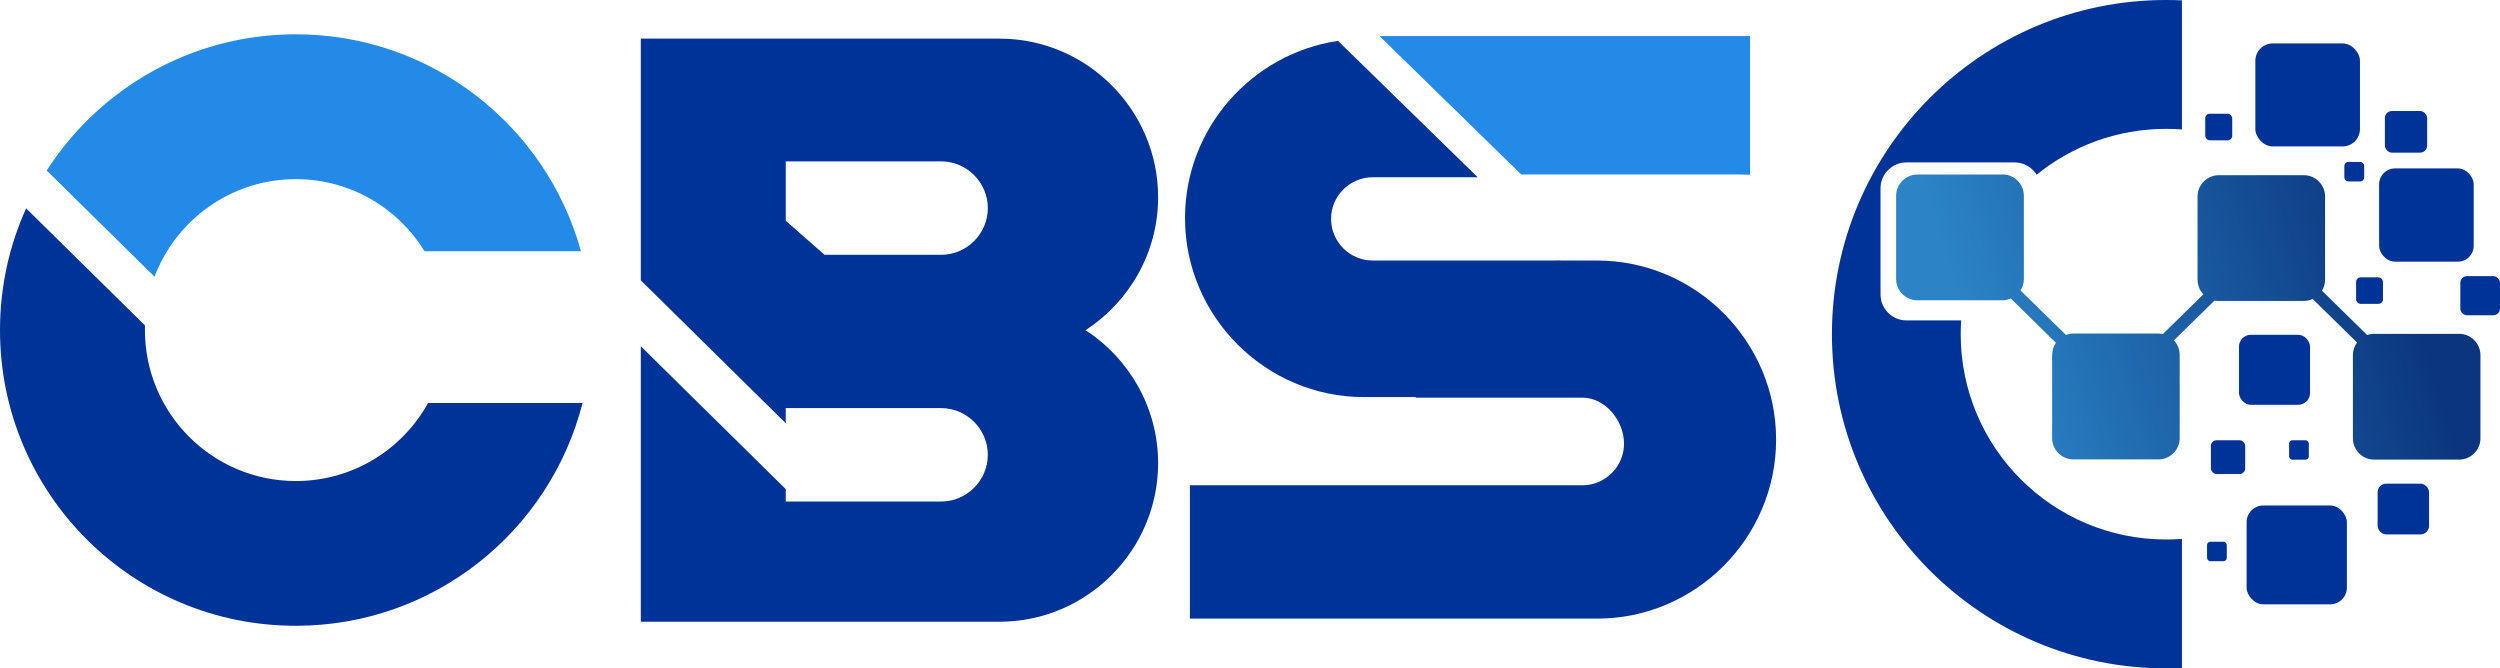
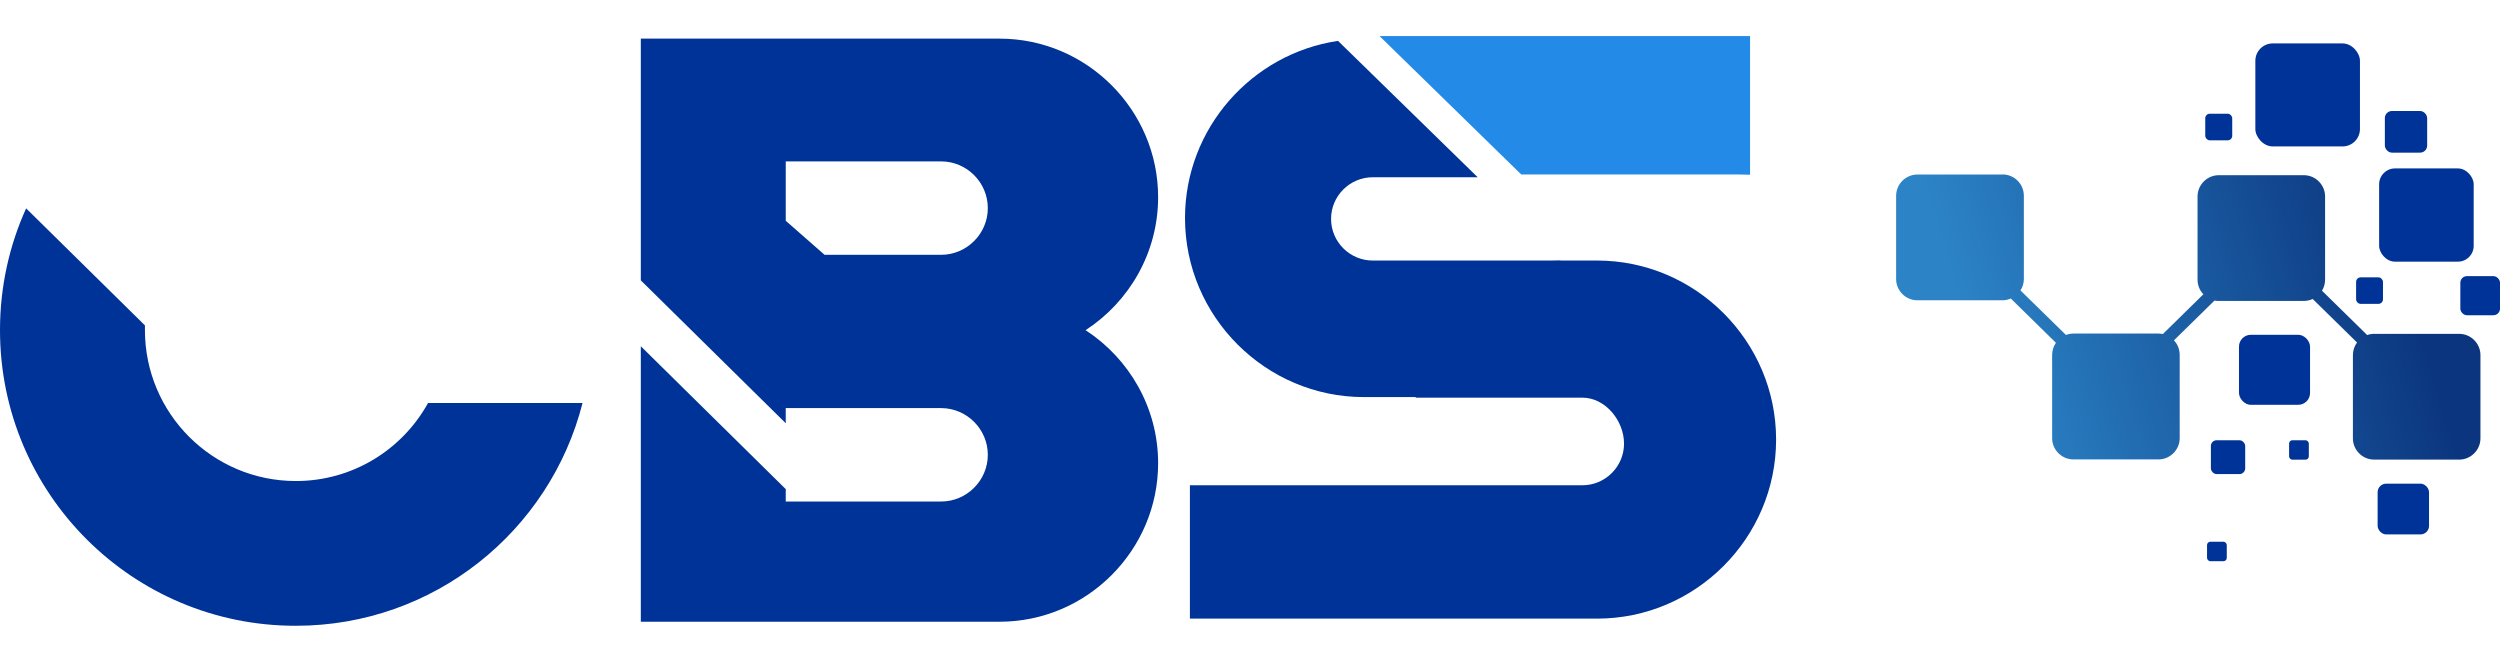
<svg xmlns="http://www.w3.org/2000/svg" id="_图层_1" data-name="图层 1" viewBox="0 0 265.99 71.1">
  <defs>
    <style>
      .cls-1, .cls-2, .cls-3 {
        fill: #003398;
      }

      .cls-4 {
        fill: #238ae7;
      }

      .cls-4, .cls-2, .cls-5 {
        fill-rule: evenodd;
      }

      .cls-5 {
        fill: url(#GradientFill_1);
      }

      .cls-3 {
        stroke: #003398;
        stroke-miterlimit: 22.93;
        stroke-width: .22px;
      }
    </style>
    <linearGradient id="GradientFill_1" data-name="GradientFill 1" x1="255.08" y1="27.05" x2="210.56" y2="40.43" gradientUnits="userSpaceOnUse">
      <stop offset="0" stop-color="#0b367f" />
      <stop offset="1" stop-color="#2c84c7" />
    </linearGradient>
  </defs>
  <g>
-     <path class="cls-2" d="M230.46,0c.57,0,1.13.01,1.69.04v13.73c-.56-.04-1.12-.06-1.69-.06-5.22,0-10.01,1.83-13.77,4.88-.49-.78-1.35-1.31-2.34-1.31h-11.52c-1.51,0-2.75,1.24-2.75,2.75v11.31c0,1.51,1.24,2.75,2.75,2.75h5.83c-.03.48-.05.97-.05,1.46,0,12.07,9.78,21.85,21.85,21.85.57,0,1.13-.02,1.69-.06v13.73c-.56.03-1.13.04-1.69.04-19.63,0-35.55-15.92-35.55-35.55S210.83,0,230.46,0Z" />
    <rect class="cls-1" x="239.96" y="4.62" width="11.13" height="10.96" rx="1.85" ry="1.85" />
    <path class="cls-5" d="M213.05,18.57h-9.05c-1.24,0-2.26,1.02-2.26,2.26v8.86c0,1.24,1.02,2.26,2.26,2.26h9.05c.32,0,.62-.07.89-.19l4.8,4.71c-.25.37-.4.81-.4,1.29v8.86c0,1.24,1.02,2.26,2.26,2.26h9.05c1.24,0,2.26-1.02,2.26-2.26v-8.86c0-.6-.23-1.14-.61-1.55l4.31-4.23c.14.03.29.04.45.04h9.05c.34,0,.66-.08.95-.21l4.72,4.63c-.28.38-.44.84-.44,1.34v8.86c0,1.25,1.02,2.26,2.26,2.26h9.05c1.24,0,2.26-1.02,2.26-2.26v-8.86c0-1.24-1.02-2.26-2.26-2.26h-9.05c-.26,0-.51.04-.74.13l-4.81-4.72c.21-.34.33-.74.33-1.17v-8.86c0-1.24-1.02-2.26-2.26-2.26h-9.05c-1.24,0-2.26,1.02-2.26,2.26v8.86c0,.6.23,1.14.62,1.55l-4.31,4.23c-.15-.03-.3-.05-.45-.05h-9.05c-.29,0-.56.05-.81.15l-4.84-4.74c.23-.35.36-.77.36-1.22v-8.86c0-1.24-1.02-2.26-2.26-2.26Z" />
    <rect class="cls-1" x="253.13" y="17.92" width="10.06" height="9.92" rx="1.68" ry="1.68" />
    <rect class="cls-1" x="238.22" y="35.62" width="7.56" height="7.45" rx="1.26" ry="1.26" />
-     <rect class="cls-1" x="239.03" y="53.78" width="10.67" height="10.52" rx="1.78" ry="1.78" />
    <rect class="cls-1" x="252.97" y="51.46" width="5.47" height="5.4" rx=".91" ry=".91" />
    <rect class="cls-1" x="235.23" y="46.84" width="3.65" height="3.6" rx=".61" ry=".61" />
    <rect class="cls-1" x="243.55" y="46.84" width="2.1" height="2.07" rx=".35" ry=".35" />
    <rect class="cls-1" x="234.82" y="57.64" width="2.1" height="2.07" rx=".35" ry=".35" />
    <rect class="cls-1" x="234.63" y="12.1" width="2.87" height="2.83" rx=".48" ry=".48" />
    <rect class="cls-1" x="253.74" y="11.81" width="4.5" height="4.43" rx=".75" ry=".75" />
    <rect class="cls-1" x="261.77" y="29.38" width="4.22" height="4.16" rx=".7" ry=".7" />
    <rect class="cls-1" x="250.68" y="29.51" width="2.86" height="2.82" rx=".48" ry=".48" />
-     <rect class="cls-3" x="249.54" y="17.34" width="1.89" height="1.86" rx=".31" ry=".31" />
  </g>
  <g>
-     <path class="cls-4" d="M31.47,3.65c14.47,0,26.67,9.77,30.34,23.08h-16.64c-2.82-4.6-7.9-7.67-13.7-7.67-6.87,0-12.73,4.32-15.03,10.38l-11.47-11.3C10.57,9.43,20.34,3.65,31.47,3.65Z" />
    <path class="cls-2" d="M15.42,34.61c0,.17,0,.34,0,.51,0,8.87,7.19,16.06,16.06,16.06,6.05,0,11.33-3.35,14.06-8.3h16.44c-3.46,13.62-15.8,23.7-30.5,23.7C14.09,66.6,0,52.51,0,35.13c0-4.62.99-9.01,2.78-12.96l12.63,12.44Z" />
  </g>
  <polygon class="cls-4" points="146.78 3.84 186.2 3.84 186.2 18.59 184.72 18.56 161.85 18.56 146.78 3.84" />
  <path class="cls-2" d="M150.62,27.72h14.4l.99-.02v.02h3.91c10.48,0,19.05,8.57,19.05,19.05s-8.57,19.05-19.05,19.05h-43.32v-14.19h41.76c2.44,0,4.43-1.99,4.43-4.43h0c0-2.44-1.99-4.89-4.43-4.89h-17.73v-.06h-5.5c-10.48,0-19.05-8.57-19.05-19.05,0-9.54,7.1-17.5,16.28-18.85l14.86,14.51h-11.17c-2.44,0-4.43,1.99-4.43,4.43h0c0,2.44,1.99,4.43,4.43,4.43h4.58Z" />
  <path class="cls-2" d="M83.6,23.49l4.13,3.62-4.13-3.62h0ZM115.5,35.13c4.63,3.01,7.72,8.24,7.72,14.15,0,9.28-7.59,16.87-16.87,16.87h-38.17v-29.31l15.42,15.2v1.32h16.53c2.73,0,4.97-2.24,4.97-4.97s-2.24-4.97-4.97-4.97h-16.53v1.61l-15.42-15.2V4.11h38.17c9.28,0,16.87,7.59,16.87,16.87,0,5.91-3.08,11.13-7.72,14.15h0ZM87.72,27.11h12.41c2.73,0,4.97-2.24,4.97-4.97s-2.24-4.97-4.97-4.97h-16.53v6.32l4.13,3.62Z" />
</svg>